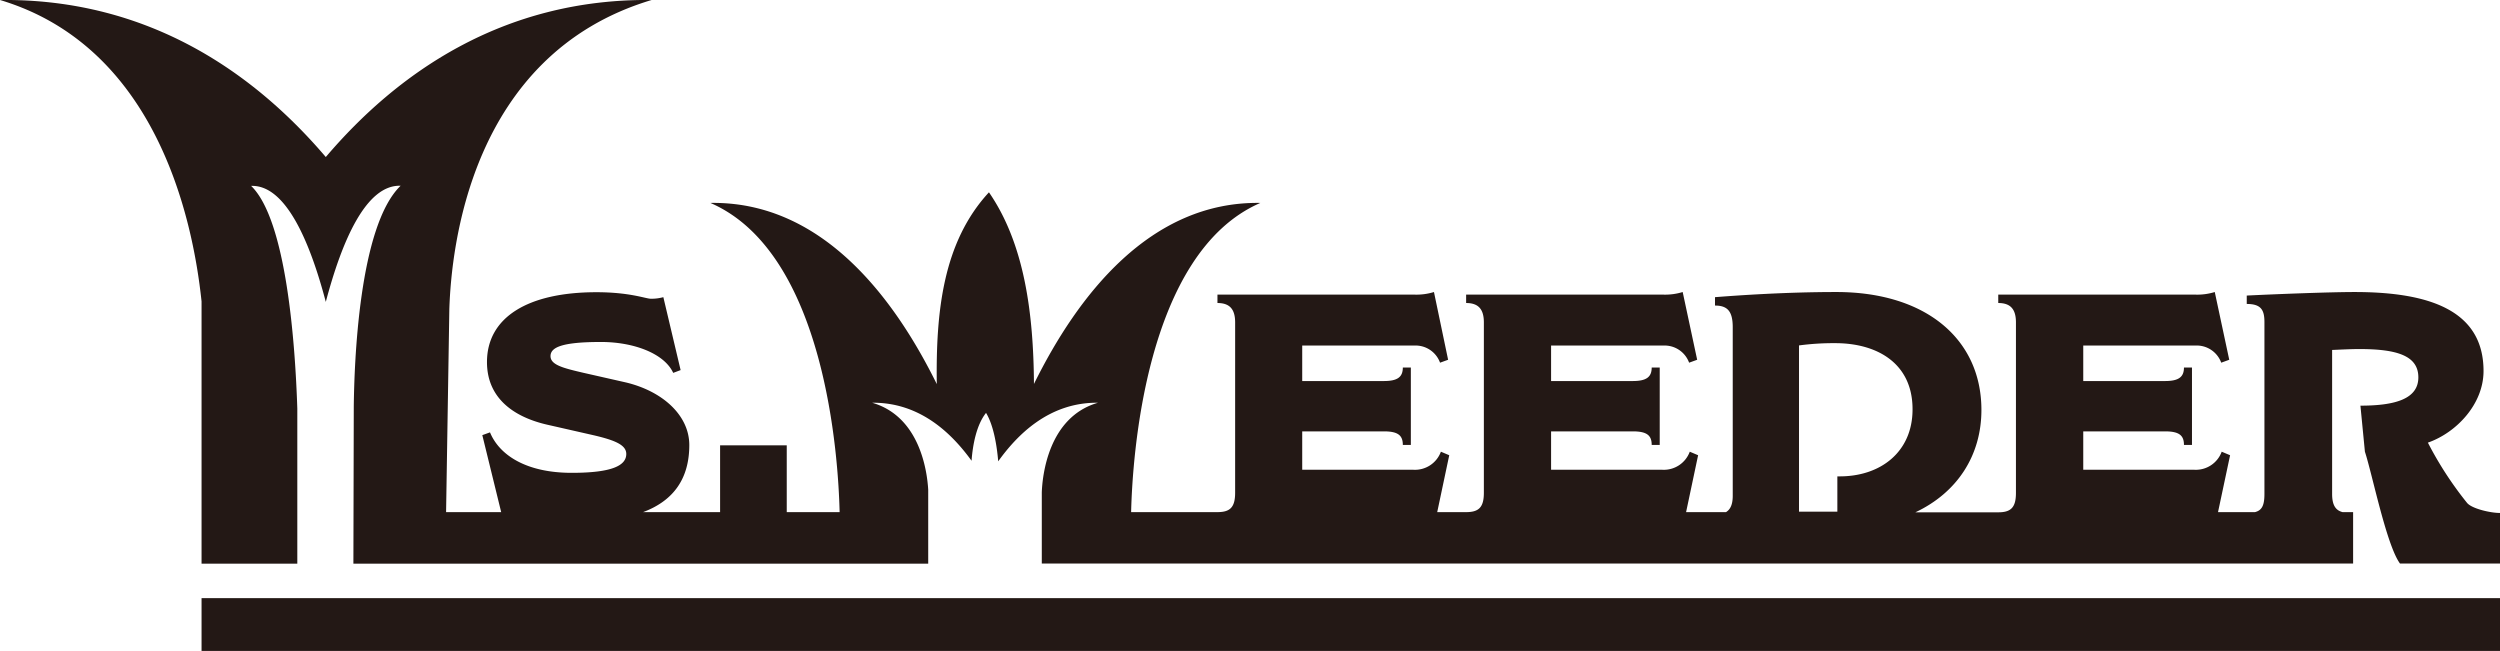
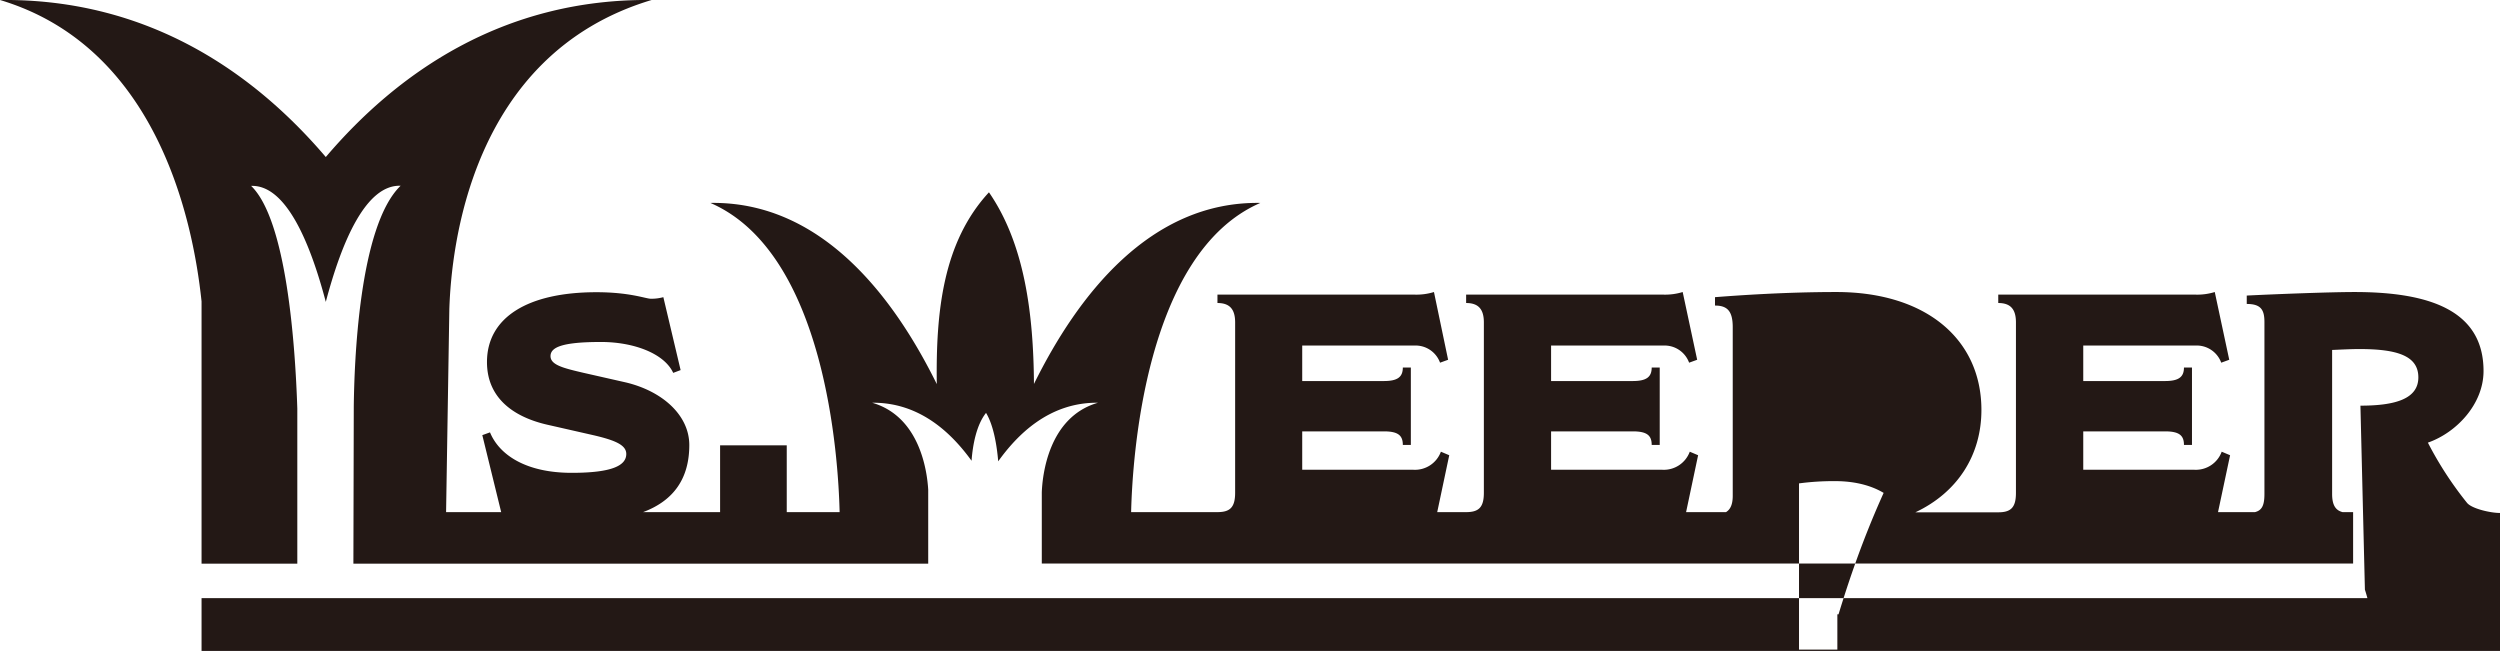
<svg xmlns="http://www.w3.org/2000/svg" id="レイヤー_1" data-name="レイヤー 1" width="530" height="138" viewBox="0 0 530 138">
  <defs>
    <style>
      .cls-1 {
        fill: #231815;
      }
    </style>
  </defs>
  <title>log-ysweeder_01</title>
-   <path class="cls-1" d="M530,138H42.73V126.8H530Zm0-29.25v10.72H508.8c-2.87-3.9-5.87-18.93-7.44-23.71L500.41,86c7.43,0,12.28-1.45,12.28-6S508.25,74,500.2,74c-2,0-4.22.13-5.79.19v30.53c0,2.36.73,3.47,2.21,3.85h2.24v10.9h-278V104.38c.12-3.3,1.27-15.95,11.92-19-10.41-.12-17.17,6.86-21.16,12.42-.3-3.5-1-7.66-2.58-10.27-2,2.52-2.81,6.64-3.07,10.15-4-5.53-10.74-12.41-21.08-12.3,10.07,2.91,11.65,14.39,11.89,18.42v15.7H74.92L75,86.27c.1-9.19,1.06-38.33,9.93-46.89C77.63,39.12,72.5,51,69.07,64c-3.43-13-8.56-24.85-15.83-24.59,7.53,7.28,9.35,33.77,9.79,47.2v32.89H42.73v-10.9h0V63.9C40.82,45.72,32.86,9.85,0,0,31.73-.35,54.11,15.73,69.07,33.29,84,15.73,106.42-.35,138.14,0,99.49,11.59,95.69,53,95.26,65.46l-.69,43.11h11.68l-4-16.32,1.63-.59c2,4.85,7.71,8.58,17.32,8.58,8.63,0,11.57-1.57,11.57-4,0-1.9-2.35-2.89-6.8-3.94L115.86,90c-6.74-1.58-12.62-5.44-12.62-13.24,0-9.5,8.69-14.81,23.2-14.81,7.13,0,10.46,1.38,11.51,1.38a9.51,9.51,0,0,0,2.68-.33l3.66,15.46-1.57.59c-1.9-4.12-8.37-6.55-15.3-6.55-8.23,0-10.71,1.11-10.71,3s2.81,2.56,7,3.54l8.82,2c7.91,1.84,13.6,7,13.6,13.31,0,7-3.23,11.76-9.8,14.22h16.33V94.41h14.13v14.16H178c-.27-11.38-2.93-54.95-27.4-65.55,23.37-.38,38.74,19.62,48,38.41-.21-15.38,1.31-30.11,11.06-40.66,7.51,10.88,9.44,25.58,9.54,40.63,9.27-18.78,24.63-38.76,48-38.38-24.47,10.6-27.13,54.17-27.4,65.55h18.3v0c2.66,0,3.75-1,3.75-4.1V68.34c0-2.94-1.3-4.1-3.75-4.1V62.46h41.8a12.63,12.63,0,0,0,4.1-.55L307,76.27l-1.71.62a5.52,5.52,0,0,0-5.52-3.63H276.07v7.52H293.4c2.93,0,4-.89,4-2.87h1.7V94.32h-1.7c0-2-1-2.87-4-2.87H276.07v8.14h23.6a5.85,5.85,0,0,0,5.8-3.83l1.77.75-2.55,12.06h6.13v0c2.67,0,3.76-1,3.76-4.1V68.34c0-2.94-1.3-4.1-3.76-4.1V62.46h41.81a12.63,12.63,0,0,0,4.1-.55l3.07,14.36-1.71.62a5.53,5.53,0,0,0-5.52-3.63H328.83v7.52h17.33c2.93,0,4-.89,4-2.87h1.7V94.32h-1.7c0-2-1-2.87-4-2.87H328.83v8.14h23.6a5.85,5.85,0,0,0,5.8-3.83l1.77.75-2.55,12.06h8.46c.95-.57,1.43-1.67,1.43-3.44V69.36c0-3.42-1.16-4.58-3.76-4.58V63c5.26-.41,15.15-1.09,25.72-1.09,19,0,30.76,10,30.76,25,0,9.6-5.07,17.49-14,21.7h17.57v0c2.66,0,3.75-1,3.75-4.1V68.34c0-2.94-1.29-4.1-3.75-4.1V62.46h41.81a12.52,12.52,0,0,0,4.09-.55l3.07,14.36-1.7.62a5.53,5.53,0,0,0-5.53-3.63H441.65v7.52H459c2.93,0,4-.89,4-2.87h1.7V94.32H463c0-2-1-2.87-4-2.87H441.65v8.14h23.6A5.83,5.83,0,0,0,471,95.76l1.78.75-2.56,12.06h7.84c1.49-.38,2-1.46,2-3.85V68.27c0-2.6-.75-3.83-3.75-3.83V62.66c5.32-.27,17.46-.75,22.85-.75,15.76,0,27.35,3.83,27.35,16.75,0,7-5.73,13.06-11.8,15.18a75.32,75.32,0,0,0,8.32,12.79C524.08,107.86,528,108.75,530,108.75Zm-124.54-22c0-9.78-7.57-14-16.37-14a55.15,55.15,0,0,0-7.7.48v35.24h8.13v-7.48h.25C398.64,101.09,405.46,95.83,405.46,86.8Z" />
+   <path class="cls-1" d="M530,138H42.73V126.8H530Zv10.72H508.8c-2.87-3.9-5.87-18.93-7.44-23.71L500.41,86c7.43,0,12.28-1.45,12.28-6S508.25,74,500.2,74c-2,0-4.22.13-5.79.19v30.53c0,2.36.73,3.47,2.21,3.85h2.24v10.9h-278V104.38c.12-3.3,1.27-15.95,11.92-19-10.41-.12-17.17,6.86-21.16,12.42-.3-3.5-1-7.66-2.58-10.27-2,2.52-2.81,6.64-3.07,10.15-4-5.53-10.74-12.41-21.08-12.3,10.07,2.91,11.65,14.39,11.89,18.42v15.7H74.92L75,86.27c.1-9.19,1.06-38.33,9.93-46.89C77.63,39.12,72.5,51,69.07,64c-3.43-13-8.56-24.85-15.83-24.59,7.53,7.28,9.35,33.77,9.79,47.2v32.89H42.73v-10.9h0V63.9C40.82,45.72,32.86,9.85,0,0,31.73-.35,54.11,15.73,69.07,33.29,84,15.73,106.42-.35,138.14,0,99.49,11.59,95.69,53,95.26,65.46l-.69,43.11h11.68l-4-16.32,1.63-.59c2,4.85,7.71,8.58,17.32,8.58,8.63,0,11.57-1.57,11.57-4,0-1.9-2.35-2.89-6.8-3.94L115.86,90c-6.74-1.58-12.62-5.44-12.62-13.24,0-9.5,8.69-14.81,23.2-14.81,7.13,0,10.46,1.38,11.51,1.38a9.51,9.51,0,0,0,2.68-.33l3.66,15.46-1.57.59c-1.9-4.12-8.37-6.55-15.3-6.55-8.23,0-10.71,1.11-10.71,3s2.81,2.56,7,3.54l8.82,2c7.91,1.84,13.6,7,13.6,13.31,0,7-3.23,11.76-9.8,14.22h16.33V94.41h14.13v14.16H178c-.27-11.38-2.93-54.95-27.4-65.55,23.37-.38,38.74,19.62,48,38.41-.21-15.38,1.31-30.11,11.06-40.66,7.51,10.88,9.44,25.58,9.54,40.63,9.27-18.78,24.63-38.76,48-38.38-24.47,10.6-27.13,54.17-27.4,65.55h18.3v0c2.66,0,3.75-1,3.75-4.1V68.34c0-2.94-1.3-4.1-3.75-4.1V62.46h41.8a12.63,12.63,0,0,0,4.1-.55L307,76.27l-1.71.62a5.52,5.52,0,0,0-5.52-3.63H276.07v7.52H293.4c2.93,0,4-.89,4-2.87h1.7V94.32h-1.7c0-2-1-2.87-4-2.87H276.07v8.14h23.6a5.85,5.85,0,0,0,5.8-3.83l1.77.75-2.55,12.06h6.13v0c2.67,0,3.76-1,3.76-4.1V68.34c0-2.94-1.3-4.1-3.76-4.1V62.46h41.81a12.63,12.63,0,0,0,4.1-.55l3.07,14.36-1.71.62a5.53,5.53,0,0,0-5.52-3.63H328.83v7.52h17.33c2.93,0,4-.89,4-2.87h1.7V94.32h-1.7c0-2-1-2.87-4-2.87H328.83v8.14h23.6a5.85,5.85,0,0,0,5.8-3.83l1.77.75-2.55,12.06h8.46c.95-.57,1.43-1.67,1.43-3.44V69.36c0-3.42-1.16-4.58-3.76-4.58V63c5.26-.41,15.15-1.09,25.72-1.09,19,0,30.76,10,30.76,25,0,9.6-5.07,17.49-14,21.7h17.57v0c2.66,0,3.75-1,3.75-4.1V68.34c0-2.94-1.29-4.1-3.75-4.1V62.46h41.81a12.52,12.52,0,0,0,4.09-.55l3.07,14.36-1.7.62a5.53,5.53,0,0,0-5.53-3.63H441.65v7.52H459c2.93,0,4-.89,4-2.87h1.7V94.32H463c0-2-1-2.87-4-2.87H441.65v8.14h23.6A5.83,5.83,0,0,0,471,95.76l1.78.75-2.56,12.06h7.84c1.49-.38,2-1.46,2-3.85V68.27c0-2.6-.75-3.83-3.75-3.83V62.66c5.32-.27,17.46-.75,22.85-.75,15.76,0,27.35,3.83,27.35,16.75,0,7-5.73,13.06-11.8,15.18a75.32,75.32,0,0,0,8.32,12.79C524.08,107.86,528,108.75,530,108.75Zm-124.54-22c0-9.78-7.57-14-16.37-14a55.15,55.15,0,0,0-7.7.48v35.24h8.13v-7.48h.25C398.64,101.09,405.46,95.83,405.46,86.8Z" />
</svg>